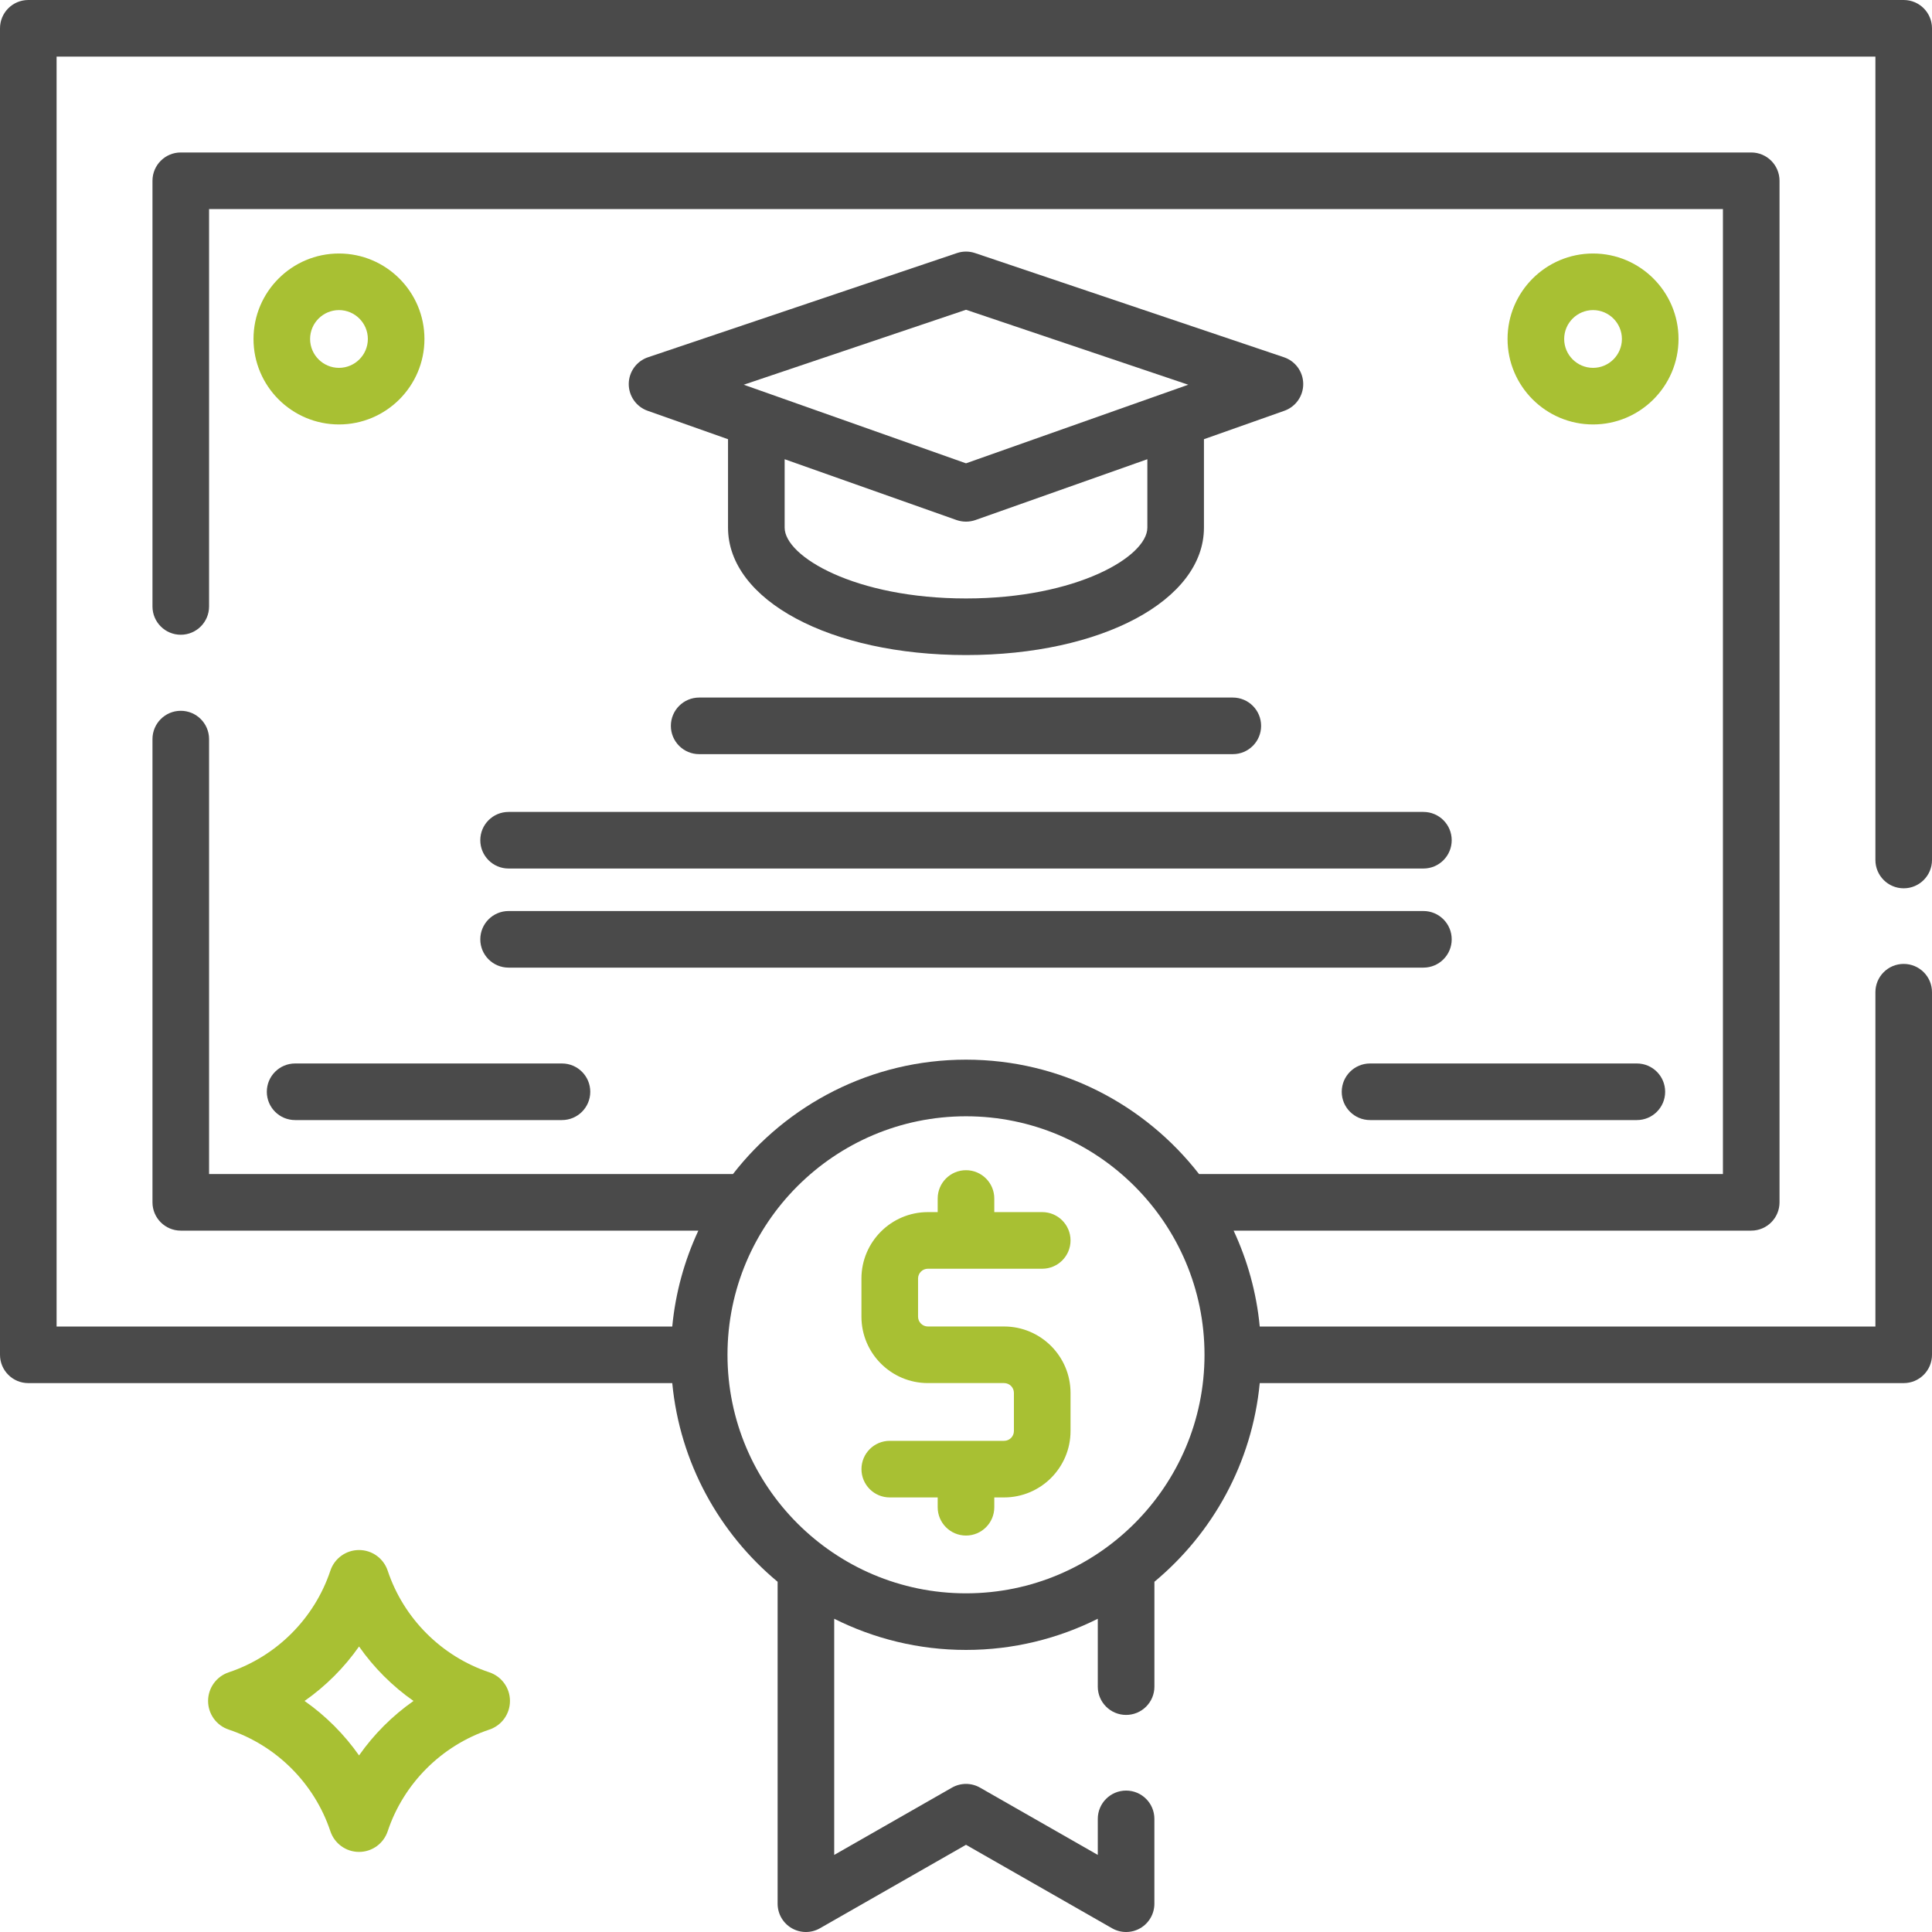
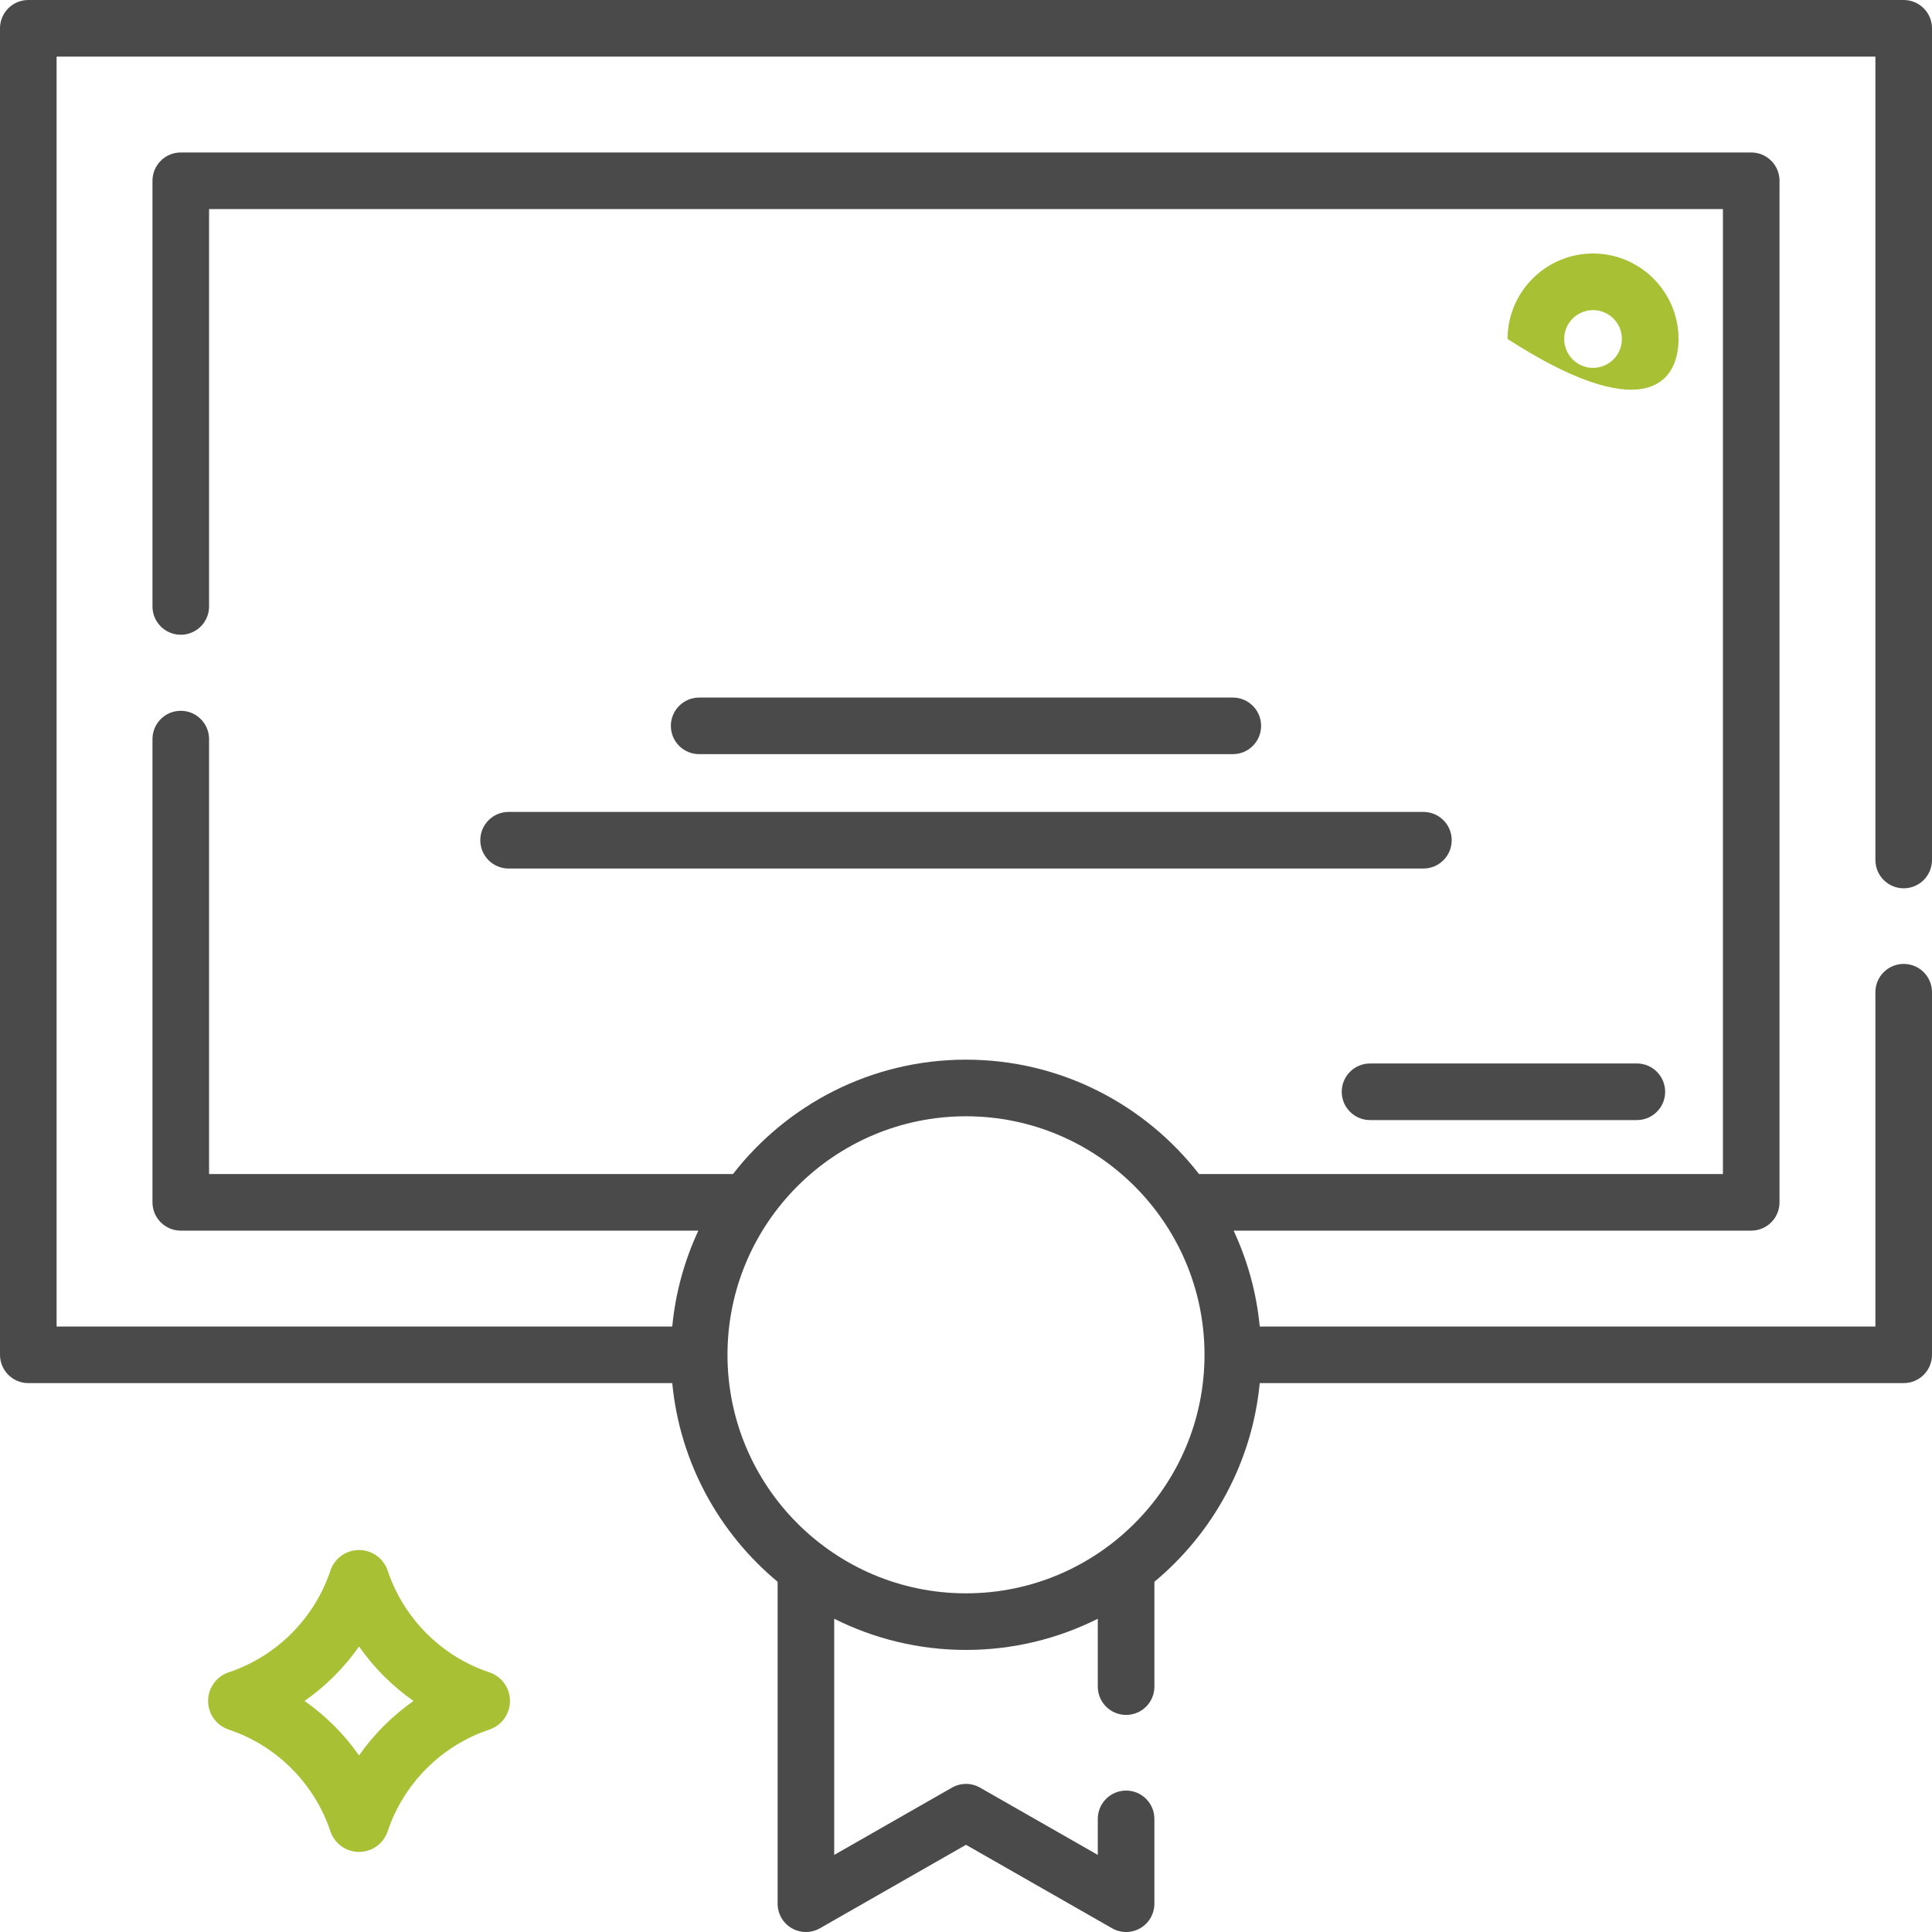
<svg xmlns="http://www.w3.org/2000/svg" width="75" height="75" viewBox="0 0 75 75" fill="none">
  <g clip-path="url(#clip0)">
    <path d="M73.901 34.484C74.508 34.484 75 33.992 75 33.385V1.099C75 0.492 74.508 0 73.901 0H1.099C0.492 0 0 0.492 0 1.099V52.593C0 53.2 0.492 53.692 1.099 53.692H26.097C26.393 56.784 27.922 59.522 30.187 61.404V73.901C30.187 74.293 30.395 74.655 30.734 74.852C31.073 75.048 31.491 75.05 31.83 74.855L37.5 71.615L43.17 74.855C43.339 74.952 43.527 75 43.715 75C43.906 75 44.096 74.951 44.266 74.852C44.605 74.655 44.813 74.293 44.813 73.901V70.609C44.813 70.002 44.322 69.51 43.715 69.51C43.108 69.51 42.616 70.002 42.616 70.609V72.008L38.045 69.396C37.707 69.203 37.293 69.203 36.955 69.396L32.384 72.008V62.84C33.925 63.612 35.662 64.05 37.5 64.05C39.338 64.05 41.075 63.612 42.616 62.84V65.475C42.616 66.081 43.108 66.573 43.715 66.573C44.322 66.573 44.814 66.081 44.814 65.475V61.404C47.078 59.522 48.607 56.784 48.903 53.692H73.901C74.508 53.692 75 53.2 75 52.593V38.517C75 37.91 74.508 37.419 73.901 37.419C73.294 37.419 72.803 37.91 72.803 38.517V51.495H48.903C48.777 50.176 48.425 48.924 47.889 47.773H67.982C68.589 47.773 69.081 47.281 69.081 46.674V7.018C69.081 6.411 68.589 5.919 67.982 5.919H7.017C6.411 5.919 5.919 6.411 5.919 7.018V23.542C5.919 24.149 6.411 24.641 7.017 24.641C7.624 24.641 8.116 24.149 8.116 23.542V8.116H66.884V45.576H46.546C44.448 42.877 41.175 41.136 37.5 41.136C33.825 41.136 30.552 42.877 28.454 45.576H8.116V28.692C8.116 28.085 7.624 27.593 7.017 27.593C6.411 27.593 5.919 28.085 5.919 28.692V46.674C5.919 47.281 6.411 47.773 7.017 47.773H27.11C26.574 48.924 26.223 50.176 26.097 51.495H2.197V2.197H72.803V33.385C72.803 33.992 73.294 34.484 73.901 34.484ZM37.5 43.334C42.606 43.334 46.759 47.487 46.759 52.593C46.759 57.699 42.606 61.853 37.5 61.853C32.394 61.853 28.241 57.699 28.241 52.593C28.241 47.488 32.394 43.334 37.5 43.334Z" fill="#4A4A4A" />
    <path d="M27.142 27.079C26.535 27.079 26.043 27.571 26.043 28.178C26.043 28.785 26.535 29.276 27.142 29.276H47.858C48.465 29.276 48.956 28.785 48.956 28.178C48.956 27.571 48.465 27.079 47.858 27.079H27.142Z" fill="#4A4A4A" />
    <path d="M18.645 32.617C18.645 33.224 19.136 33.716 19.743 33.716H55.257C55.864 33.716 56.355 33.224 56.355 32.617C56.355 32.01 55.864 31.519 55.257 31.519H19.743C19.136 31.519 18.645 32.01 18.645 32.617Z" fill="#4A4A4A" />
-     <path d="M19.743 37.563H55.257C55.864 37.563 56.355 37.072 56.355 36.465C56.355 35.858 55.864 35.366 55.257 35.366H19.743C19.136 35.366 18.645 35.858 18.645 36.465C18.645 37.072 19.136 37.563 19.743 37.563Z" fill="#4A4A4A" />
    <path d="M52.086 42.383C52.086 42.99 52.578 43.481 53.185 43.481H63.543C64.15 43.481 64.641 42.99 64.641 42.383C64.641 41.776 64.15 41.284 63.543 41.284H53.185C52.578 41.284 52.086 41.776 52.086 42.383Z" fill="#4A4A4A" />
-     <path d="M10.358 42.383C10.358 42.99 10.85 43.481 11.457 43.481H21.815C22.422 43.481 22.914 42.99 22.914 42.383C22.914 41.776 22.422 41.284 21.815 41.284H11.457C10.85 41.284 10.358 41.776 10.358 42.383Z" fill="#4A4A4A" />
-     <path d="M50.591 14.902C50.588 14.433 50.288 14.019 49.844 13.869L37.851 9.824C37.623 9.747 37.377 9.747 37.149 9.824L25.156 13.869C24.712 14.018 24.412 14.433 24.408 14.902C24.405 15.37 24.699 15.79 25.14 15.946L28.262 17.05V20.483C28.262 23.303 32.234 25.429 37.5 25.429C42.766 25.429 46.737 23.303 46.737 20.483V17.05L49.859 15.946C50.301 15.789 50.595 15.37 50.591 14.902ZM37.5 12.025L46.128 14.935L37.5 17.986L28.872 14.935L37.5 12.025ZM44.54 20.483C44.54 21.604 41.797 23.232 37.5 23.232C33.202 23.232 30.46 21.604 30.46 20.483V17.827L37.133 20.188C37.252 20.229 37.376 20.25 37.5 20.25C37.624 20.25 37.748 20.229 37.866 20.188L44.54 17.827V20.483Z" fill="#4A4A4A" />
-     <path d="M38.979 55.933H34.54C33.933 55.933 33.442 56.425 33.442 57.032C33.442 57.639 33.933 58.13 34.54 58.13H36.401V58.512C36.401 59.118 36.893 59.61 37.5 59.61C38.106 59.61 38.598 59.118 38.598 58.512V58.13H38.979C40.401 58.13 41.558 56.974 41.558 55.552V54.072C41.558 52.651 40.401 51.494 38.979 51.494H36.02C35.81 51.494 35.639 51.323 35.639 51.113V49.633C35.639 49.423 35.81 49.252 36.02 49.252H40.459C41.066 49.252 41.558 48.76 41.558 48.153C41.558 47.546 41.066 47.054 40.459 47.054H38.598V46.525C38.598 45.919 38.106 45.427 37.5 45.427C36.893 45.427 36.401 45.919 36.401 46.525V47.054H36.02C34.598 47.054 33.441 48.211 33.441 49.633V51.113C33.441 52.535 34.598 53.691 36.02 53.691H38.979C39.189 53.691 39.36 53.862 39.36 54.072V55.552C39.36 55.762 39.189 55.933 38.979 55.933Z" fill="#A8C033" />
-     <path d="M65.16 13.159C65.16 11.329 63.671 9.841 61.842 9.841C60.012 9.841 58.523 11.329 58.523 13.159C58.523 14.989 60.012 16.477 61.842 16.477C63.671 16.477 65.16 14.989 65.16 13.159ZM60.721 13.159C60.721 12.541 61.224 12.038 61.842 12.038C62.46 12.038 62.962 12.541 62.962 13.159C62.962 13.777 62.46 14.28 61.842 14.28C61.224 14.28 60.721 13.777 60.721 13.159Z" fill="#A8C033" />
-     <path d="M13.159 9.841C11.329 9.841 9.841 11.329 9.841 13.159C9.841 14.989 11.329 16.477 13.159 16.477C14.989 16.477 16.477 14.989 16.477 13.159C16.477 11.329 14.989 9.841 13.159 9.841ZM13.159 14.28C12.541 14.28 12.038 13.777 12.038 13.159C12.038 12.541 12.541 12.038 13.159 12.038C13.777 12.038 14.28 12.541 14.28 13.159C14.28 13.777 13.777 14.28 13.159 14.28Z" fill="#A8C033" />
+     <path d="M65.16 13.159C65.16 11.329 63.671 9.841 61.842 9.841C60.012 9.841 58.523 11.329 58.523 13.159C63.671 16.477 65.16 14.989 65.16 13.159ZM60.721 13.159C60.721 12.541 61.224 12.038 61.842 12.038C62.46 12.038 62.962 12.541 62.962 13.159C62.962 13.777 62.46 14.28 61.842 14.28C61.224 14.28 60.721 13.777 60.721 13.159Z" fill="#A8C033" />
  </g>
  <path d="M8.88 67.143C10.734 67.761 12.208 69.236 12.825 71.089C12.986 71.568 13.432 71.891 13.938 71.891C14.443 71.891 14.889 71.568 15.05 71.089C15.667 69.235 17.143 67.761 18.995 67.143C19.475 66.983 19.797 66.536 19.797 66.031C19.797 65.526 19.475 65.08 18.995 64.919C17.141 64.302 15.667 62.826 15.05 60.973C14.889 60.494 14.443 60.172 13.938 60.172C13.432 60.172 12.986 60.494 12.825 60.973C12.208 62.827 10.732 64.302 8.88 64.919C8.4 65.08 8.078 65.526 8.078 66.031C8.078 66.536 8.4 66.983 8.88 67.143ZM13.938 63.917C14.514 64.739 15.23 65.455 16.052 66.031C15.23 66.608 14.514 67.324 13.938 68.145C13.361 67.324 12.645 66.608 11.823 66.031C12.645 65.455 13.361 64.739 13.938 63.917Z" fill="#A8C033" />
  <defs>
    <clipPath id="clip0">
      <rect width="75" height="75" fill="white" />
    </clipPath>
  </defs>
</svg>